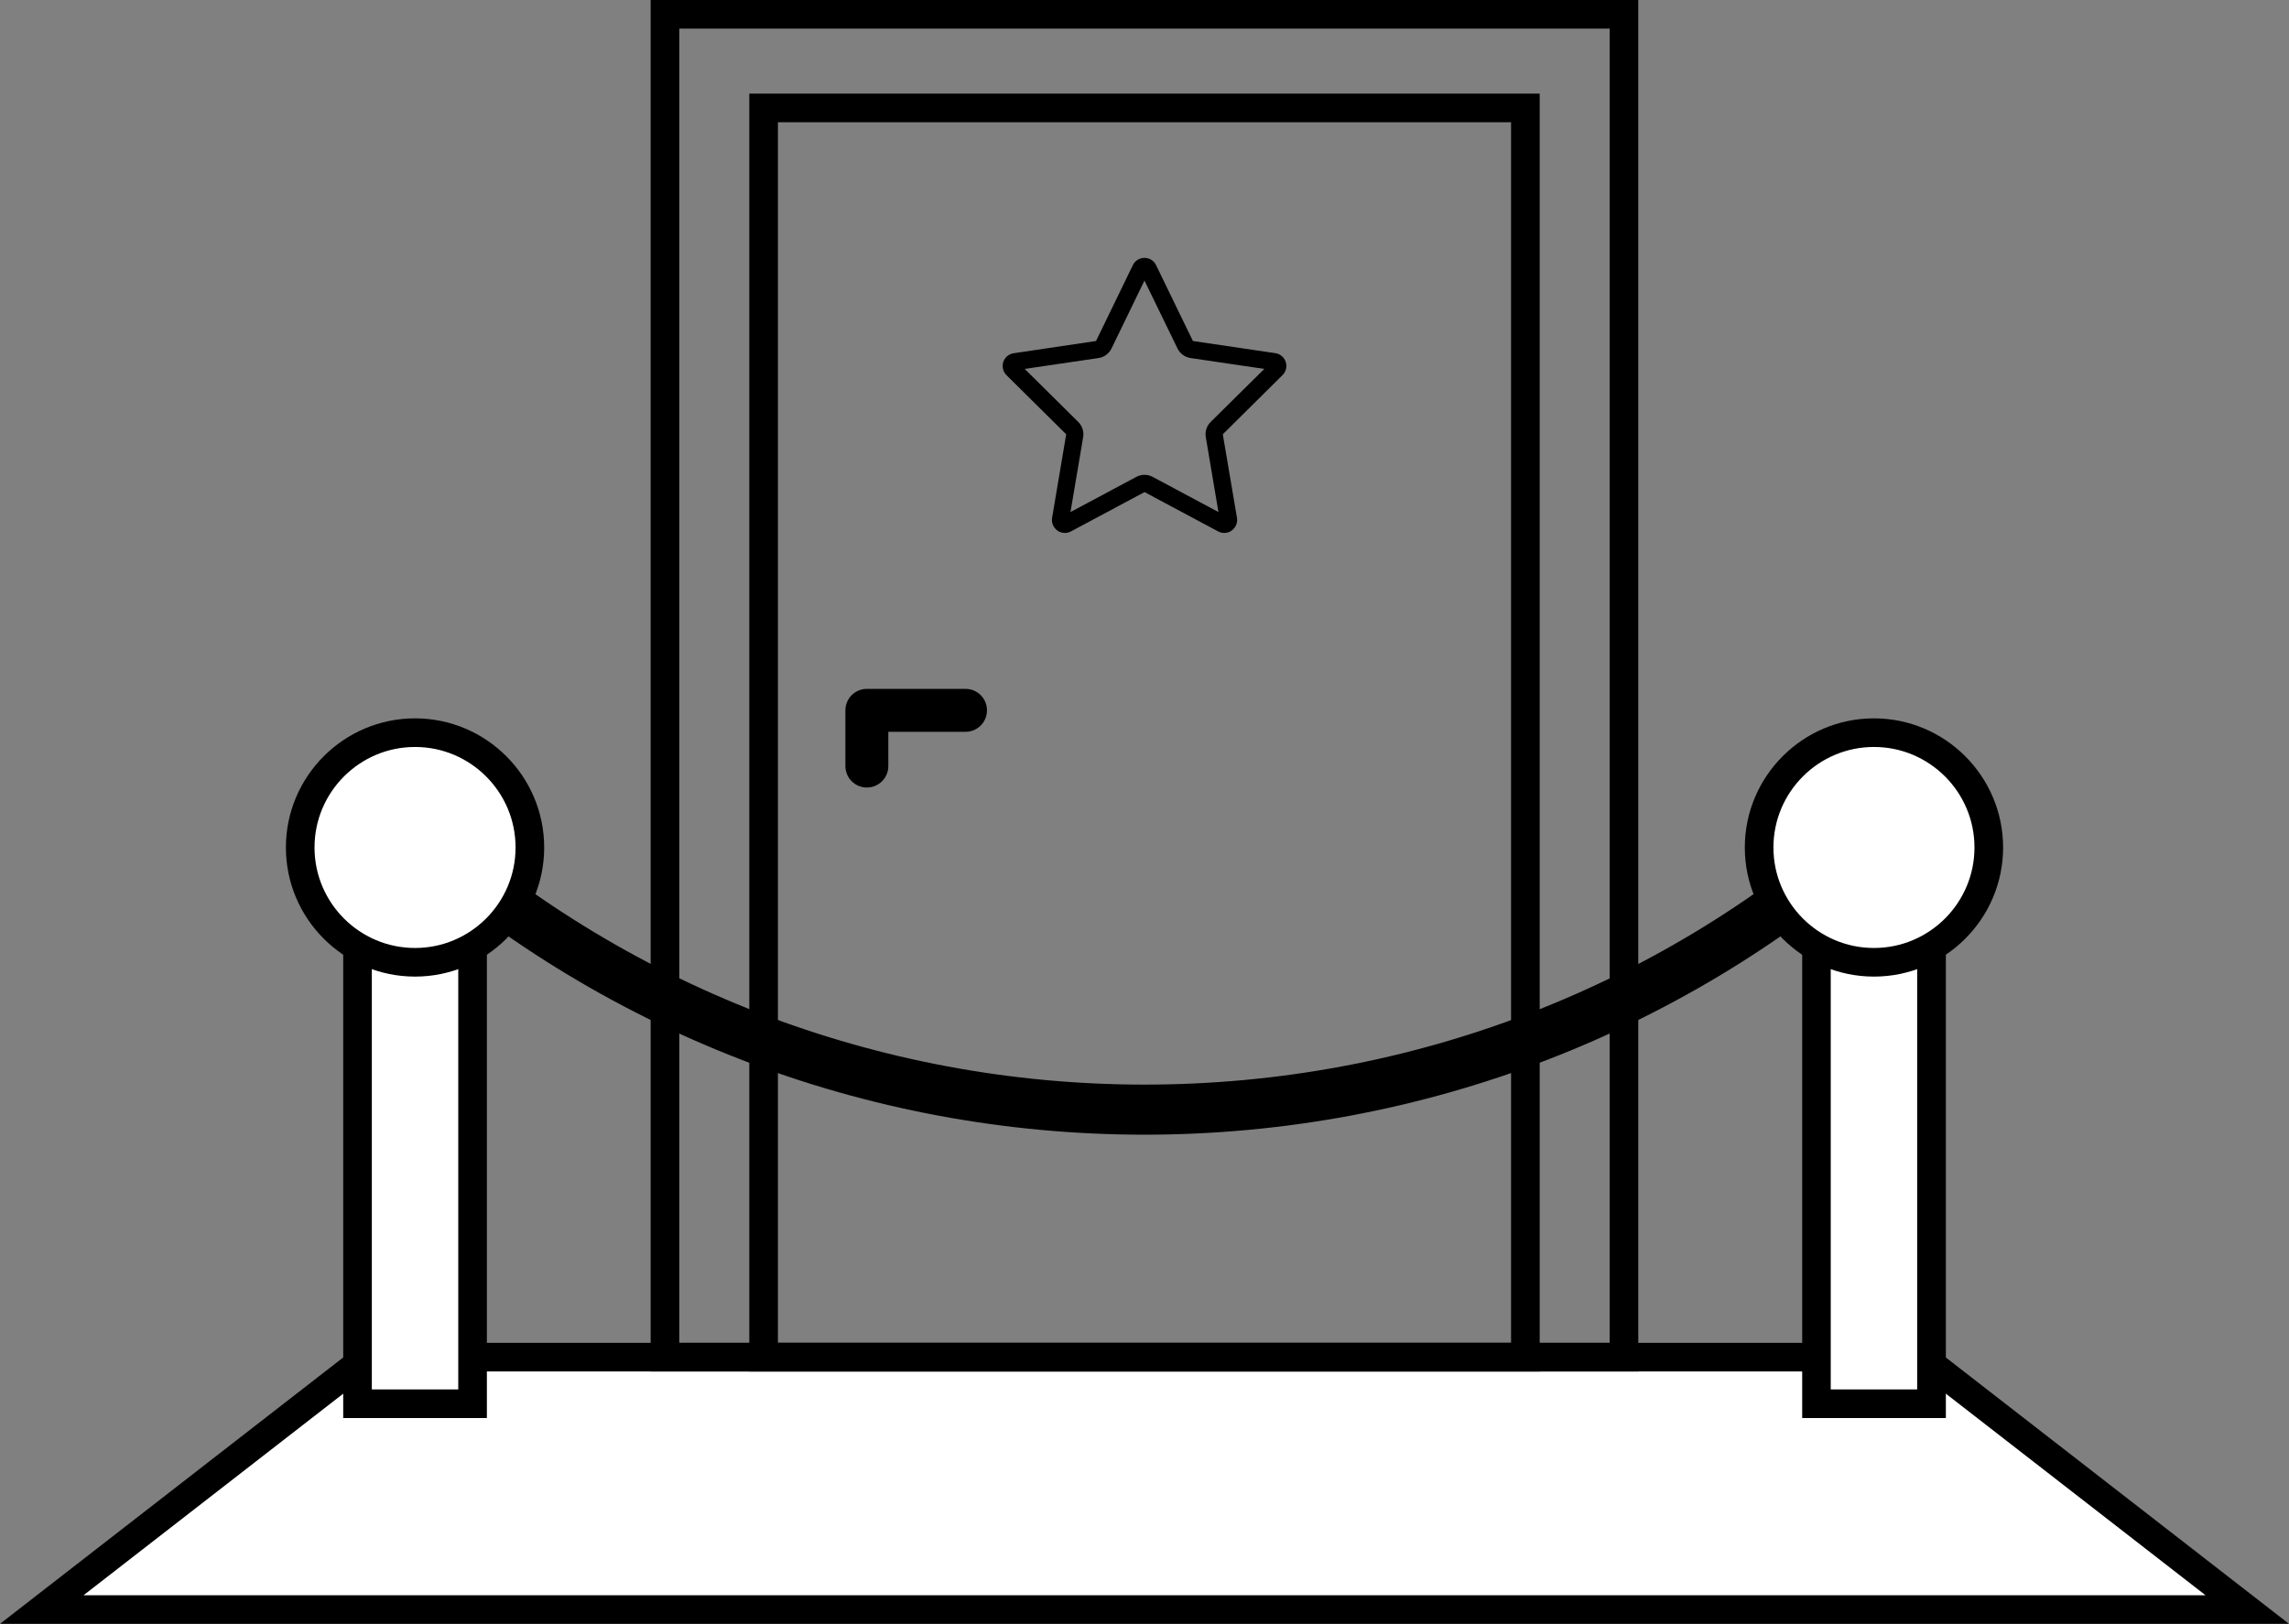
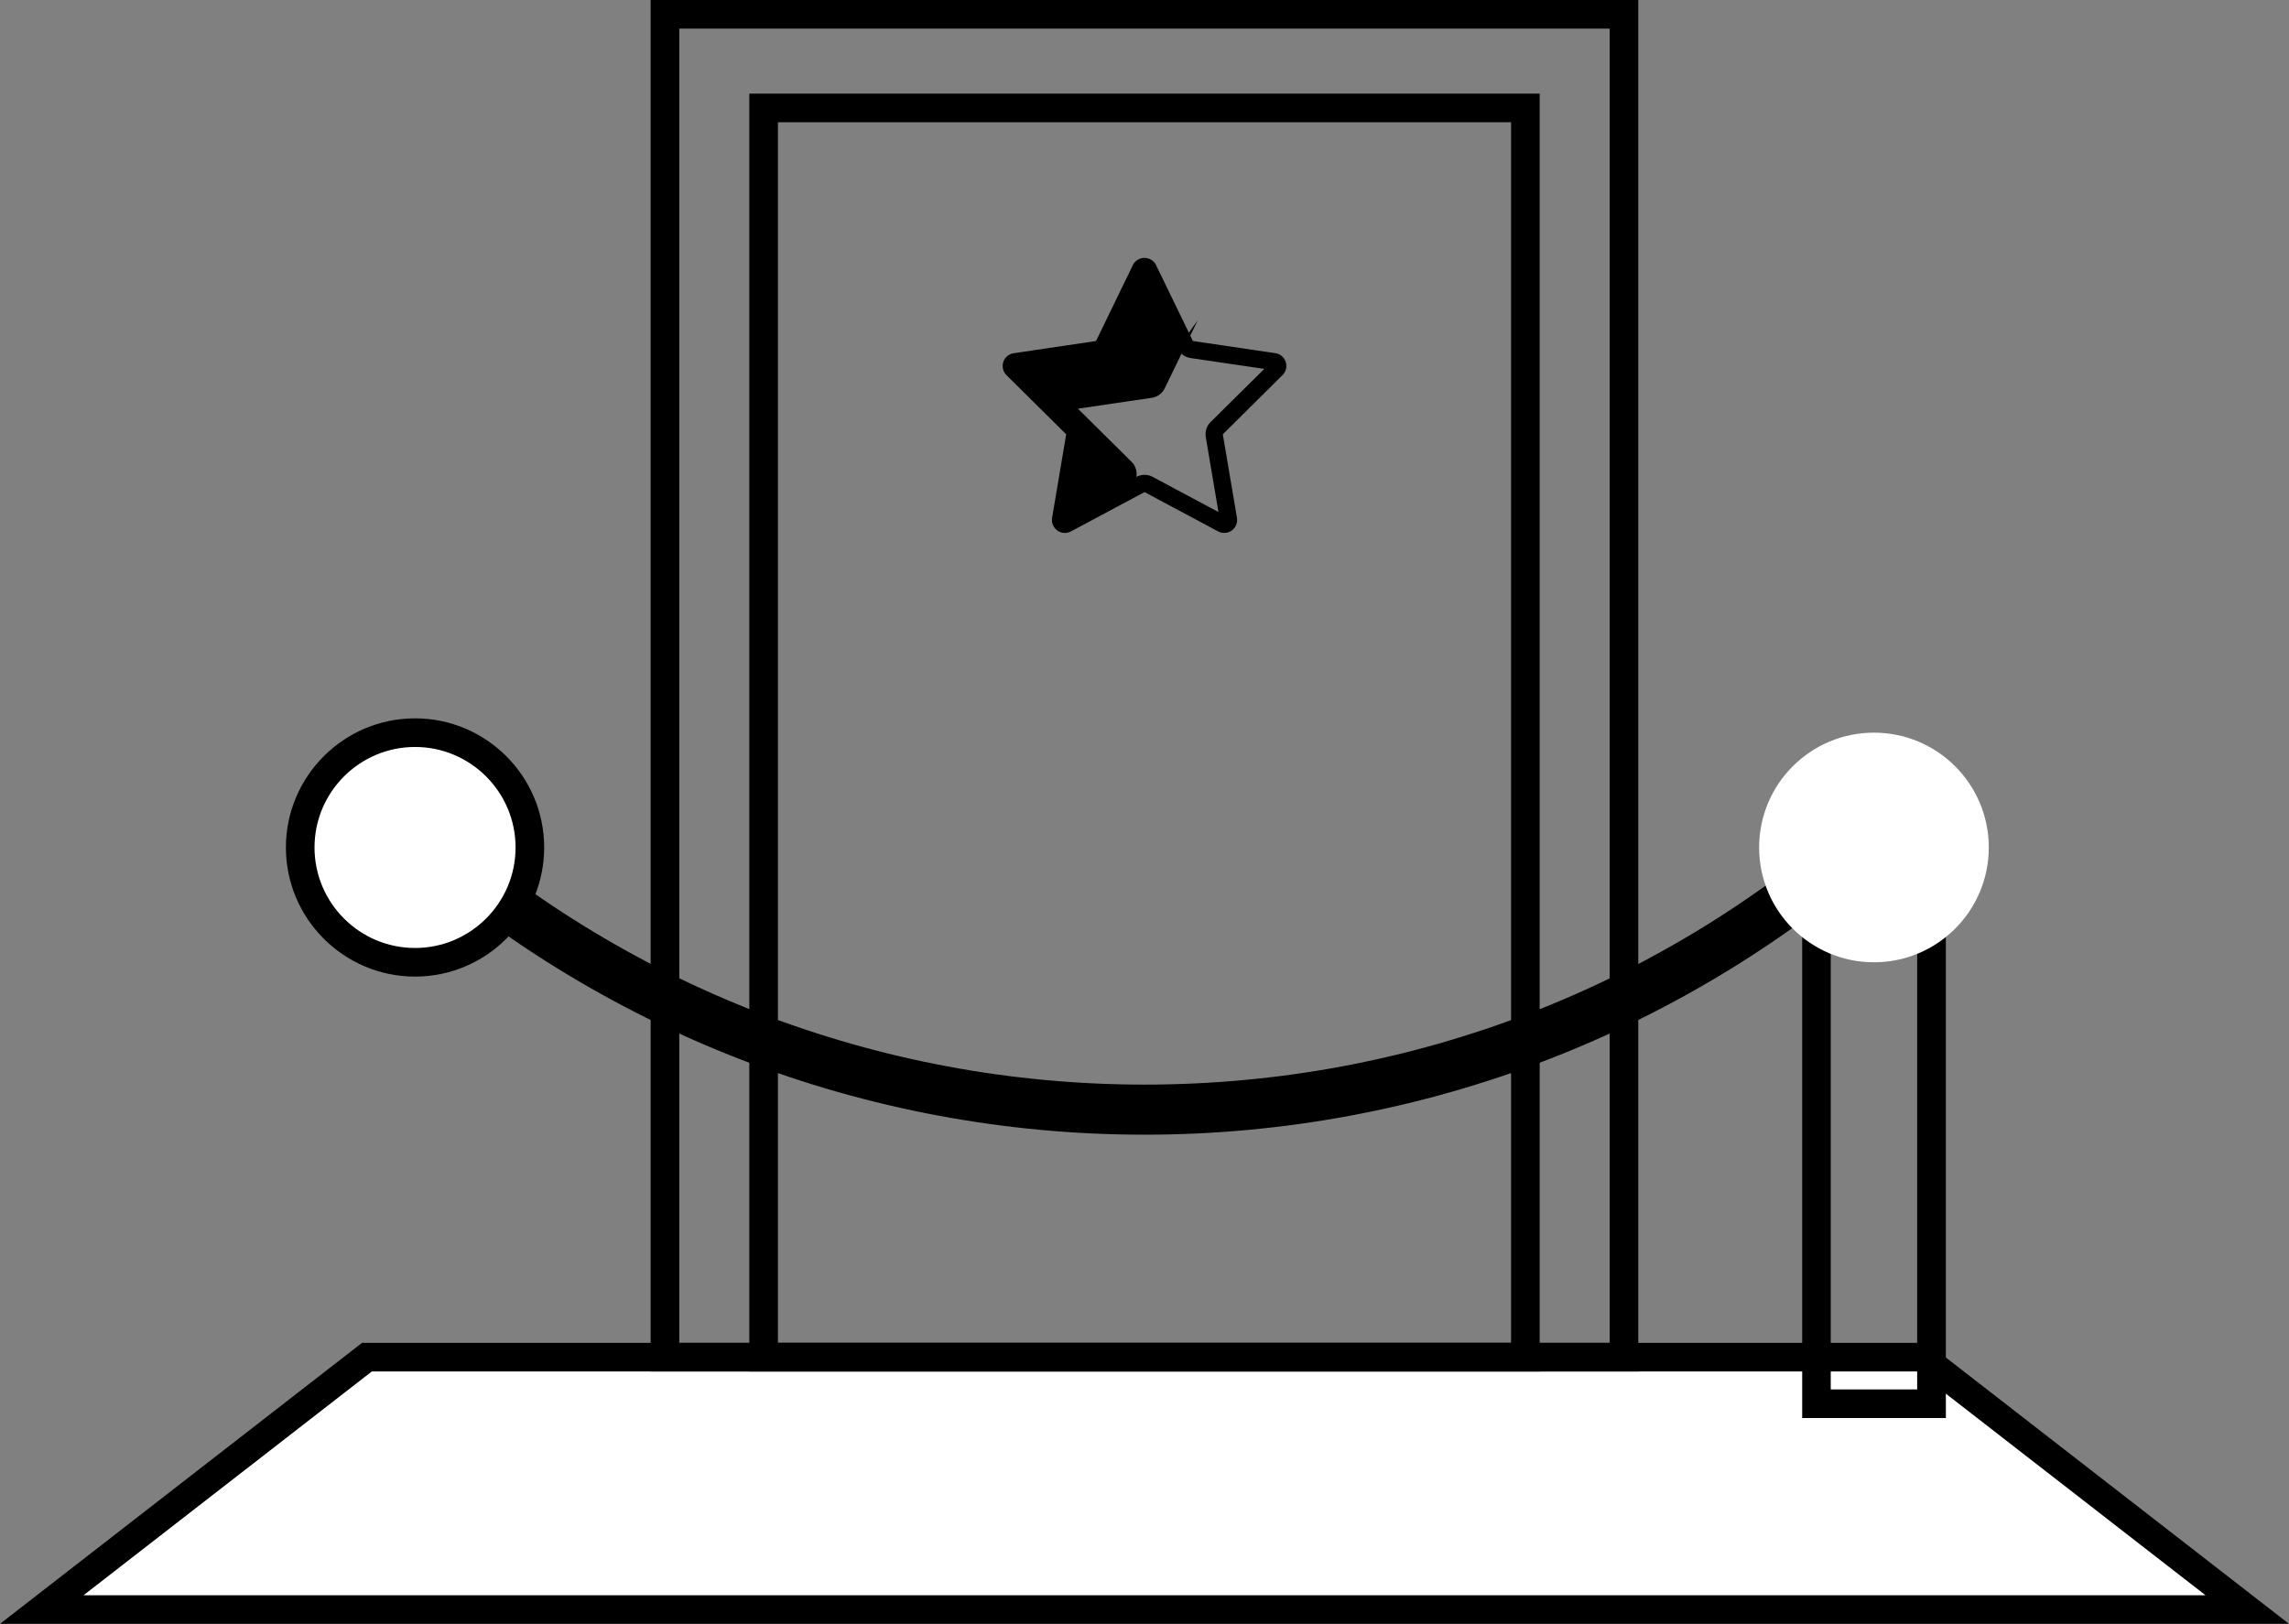
<svg xmlns="http://www.w3.org/2000/svg" id="Icon" viewBox="0 0 319.93 227">
  <rect x="0" y="0" width="319.93" height="227" fill="#808080" stroke="none" />
  <defs>
    <style>.cls-1{fill:#fff;}</style>
  </defs>
  <g id="carpet">
    <polygon id="carpet-2" class="cls-1" points="314.09 225 5.84 225 51.29 189.72 268.65 189.72 314.09 225" />
    <path d="M319.93,227H0l50.6-39.28h218.73l50.6,39.28ZM11.68,223h296.58l-40.29-31.28H51.97l-40.29,31.28Z" />
  </g>
  <g id="door">
    <path d="M228.99,191.72H90.94V0h138.04v191.72ZM94.94,187.72h130.04V4H94.94v183.72Z" />
    <path d="M215.2,191.72h-110.47V13.09h110.47v178.64ZM108.73,187.72h102.47V17.09h-102.47v170.64Z" />
-     <path id="Stern" d="M164.58,48.72c.35.71,1.02,1.21,1.81,1.33l10.32,1.52-7.5,7.42c-.56.55-.81,1.34-.68,2.11l1.77,10.48-9.2-4.92c-.71-.38-1.55-.38-2.27,0l-9.21,4.92,1.77-10.48c.13-.77-.12-1.55-.68-2.11l-7.49-7.42,10.32-1.52c.79-.11,1.46-.62,1.81-1.33l4.61-9.5M170.26,74.29c.61.32,1.34.28,1.9-.13s.84-1.09.73-1.77l-1.98-11.68,8.35-8.28c.49-.48.65-1.19.44-1.84s-.77-1.12-1.45-1.22l-11.52-1.7-5.15-10.61c-.3-.62-.93-1.01-1.62-1.01s-1.32.39-1.62,1.01l-5.15,10.61-11.51,1.71c-.68.1-1.24.57-1.45,1.22s-.04,1.36.44,1.84l8.35,8.27-1.97,11.68c-.11.68.17,1.36.73,1.77s1.3.45,1.9.13l10.29-5.5,10.29,5.5h0Z" />
-     <path d="M121.16,110.09c-1.66,0-3-1.34-3-3v-7.79c0-1.66,1.34-3,3-3h13.79c1.66,0,3,1.34,3,3s-1.34,3-3,3h-10.79v4.79c0,1.66-1.34,3-3,3Z" />
+     <path id="Stern" d="M164.58,48.72c.35.71,1.02,1.21,1.81,1.33l10.32,1.52-7.5,7.42c-.56.55-.81,1.34-.68,2.11l1.77,10.48-9.2-4.92c-.71-.38-1.55-.38-2.27,0c.13-.77-.12-1.55-.68-2.11l-7.49-7.42,10.32-1.52c.79-.11,1.46-.62,1.81-1.33l4.61-9.5M170.26,74.29c.61.32,1.34.28,1.9-.13s.84-1.09.73-1.77l-1.98-11.68,8.35-8.28c.49-.48.65-1.19.44-1.84s-.77-1.12-1.45-1.22l-11.52-1.7-5.15-10.61c-.3-.62-.93-1.01-1.62-1.01s-1.32.39-1.62,1.01l-5.15,10.61-11.51,1.71c-.68.1-1.24.57-1.45,1.22s-.04,1.36.44,1.84l8.35,8.27-1.97,11.68c-.11.68.17,1.36.73,1.77s1.3.45,1.9.13l10.29-5.5,10.29,5.5h0Z" />
  </g>
  <path id="rope" d="M159.97,158.62c-39.04,0-76.42-14.47-105.26-40.74l4.71-5.17c27.54,25.09,63.25,38.91,100.54,38.91s72.68-13.7,100.17-38.58l4.7,5.19c-28.78,26.04-66.02,40.39-104.87,40.39Z" />
  <g id="bollard">
-     <rect class="cls-1" x="49.97" y="129.52" width="16.09" height="66.71" />
-     <path d="M68.05,198.23h-20.08v-70.71h20.08v70.71ZM51.97,194.23h12.08v-62.71h-12.08v62.71Z" />
    <circle class="cls-1" cx="58.01" cy="118.47" r="16.05" />
    <path d="M58.01,136.52c-9.95,0-18.05-8.1-18.05-18.05s8.1-18.05,18.05-18.05,18.05,8.1,18.05,18.05-8.1,18.05-18.05,18.05ZM58.01,104.42c-7.75,0-14.05,6.3-14.05,14.05s6.3,14.05,14.05,14.05,14.05-6.3,14.05-14.05-6.3-14.05-14.05-14.05Z" />
  </g>
  <g id="bollard-2">
-     <rect class="cls-1" x="253.88" y="129.52" width="16.09" height="66.71" transform="translate(523.85 325.76) rotate(180)" />
    <path d="M271.97,198.23h-20.08v-70.71h20.08v70.71ZM255.88,194.23h12.08v-62.71h-12.08v62.71Z" />
    <circle class="cls-1" cx="261.92" cy="118.47" r="16.05" />
-     <path d="M261.92,136.52c-9.95,0-18.05-8.1-18.05-18.05s8.1-18.05,18.05-18.05,18.05,8.1,18.05,18.05-8.1,18.05-18.05,18.05ZM261.92,104.42c-7.75,0-14.05,6.3-14.05,14.05s6.3,14.05,14.05,14.05,14.05-6.3,14.05-14.05-6.3-14.05-14.05-14.05Z" />
  </g>
</svg>